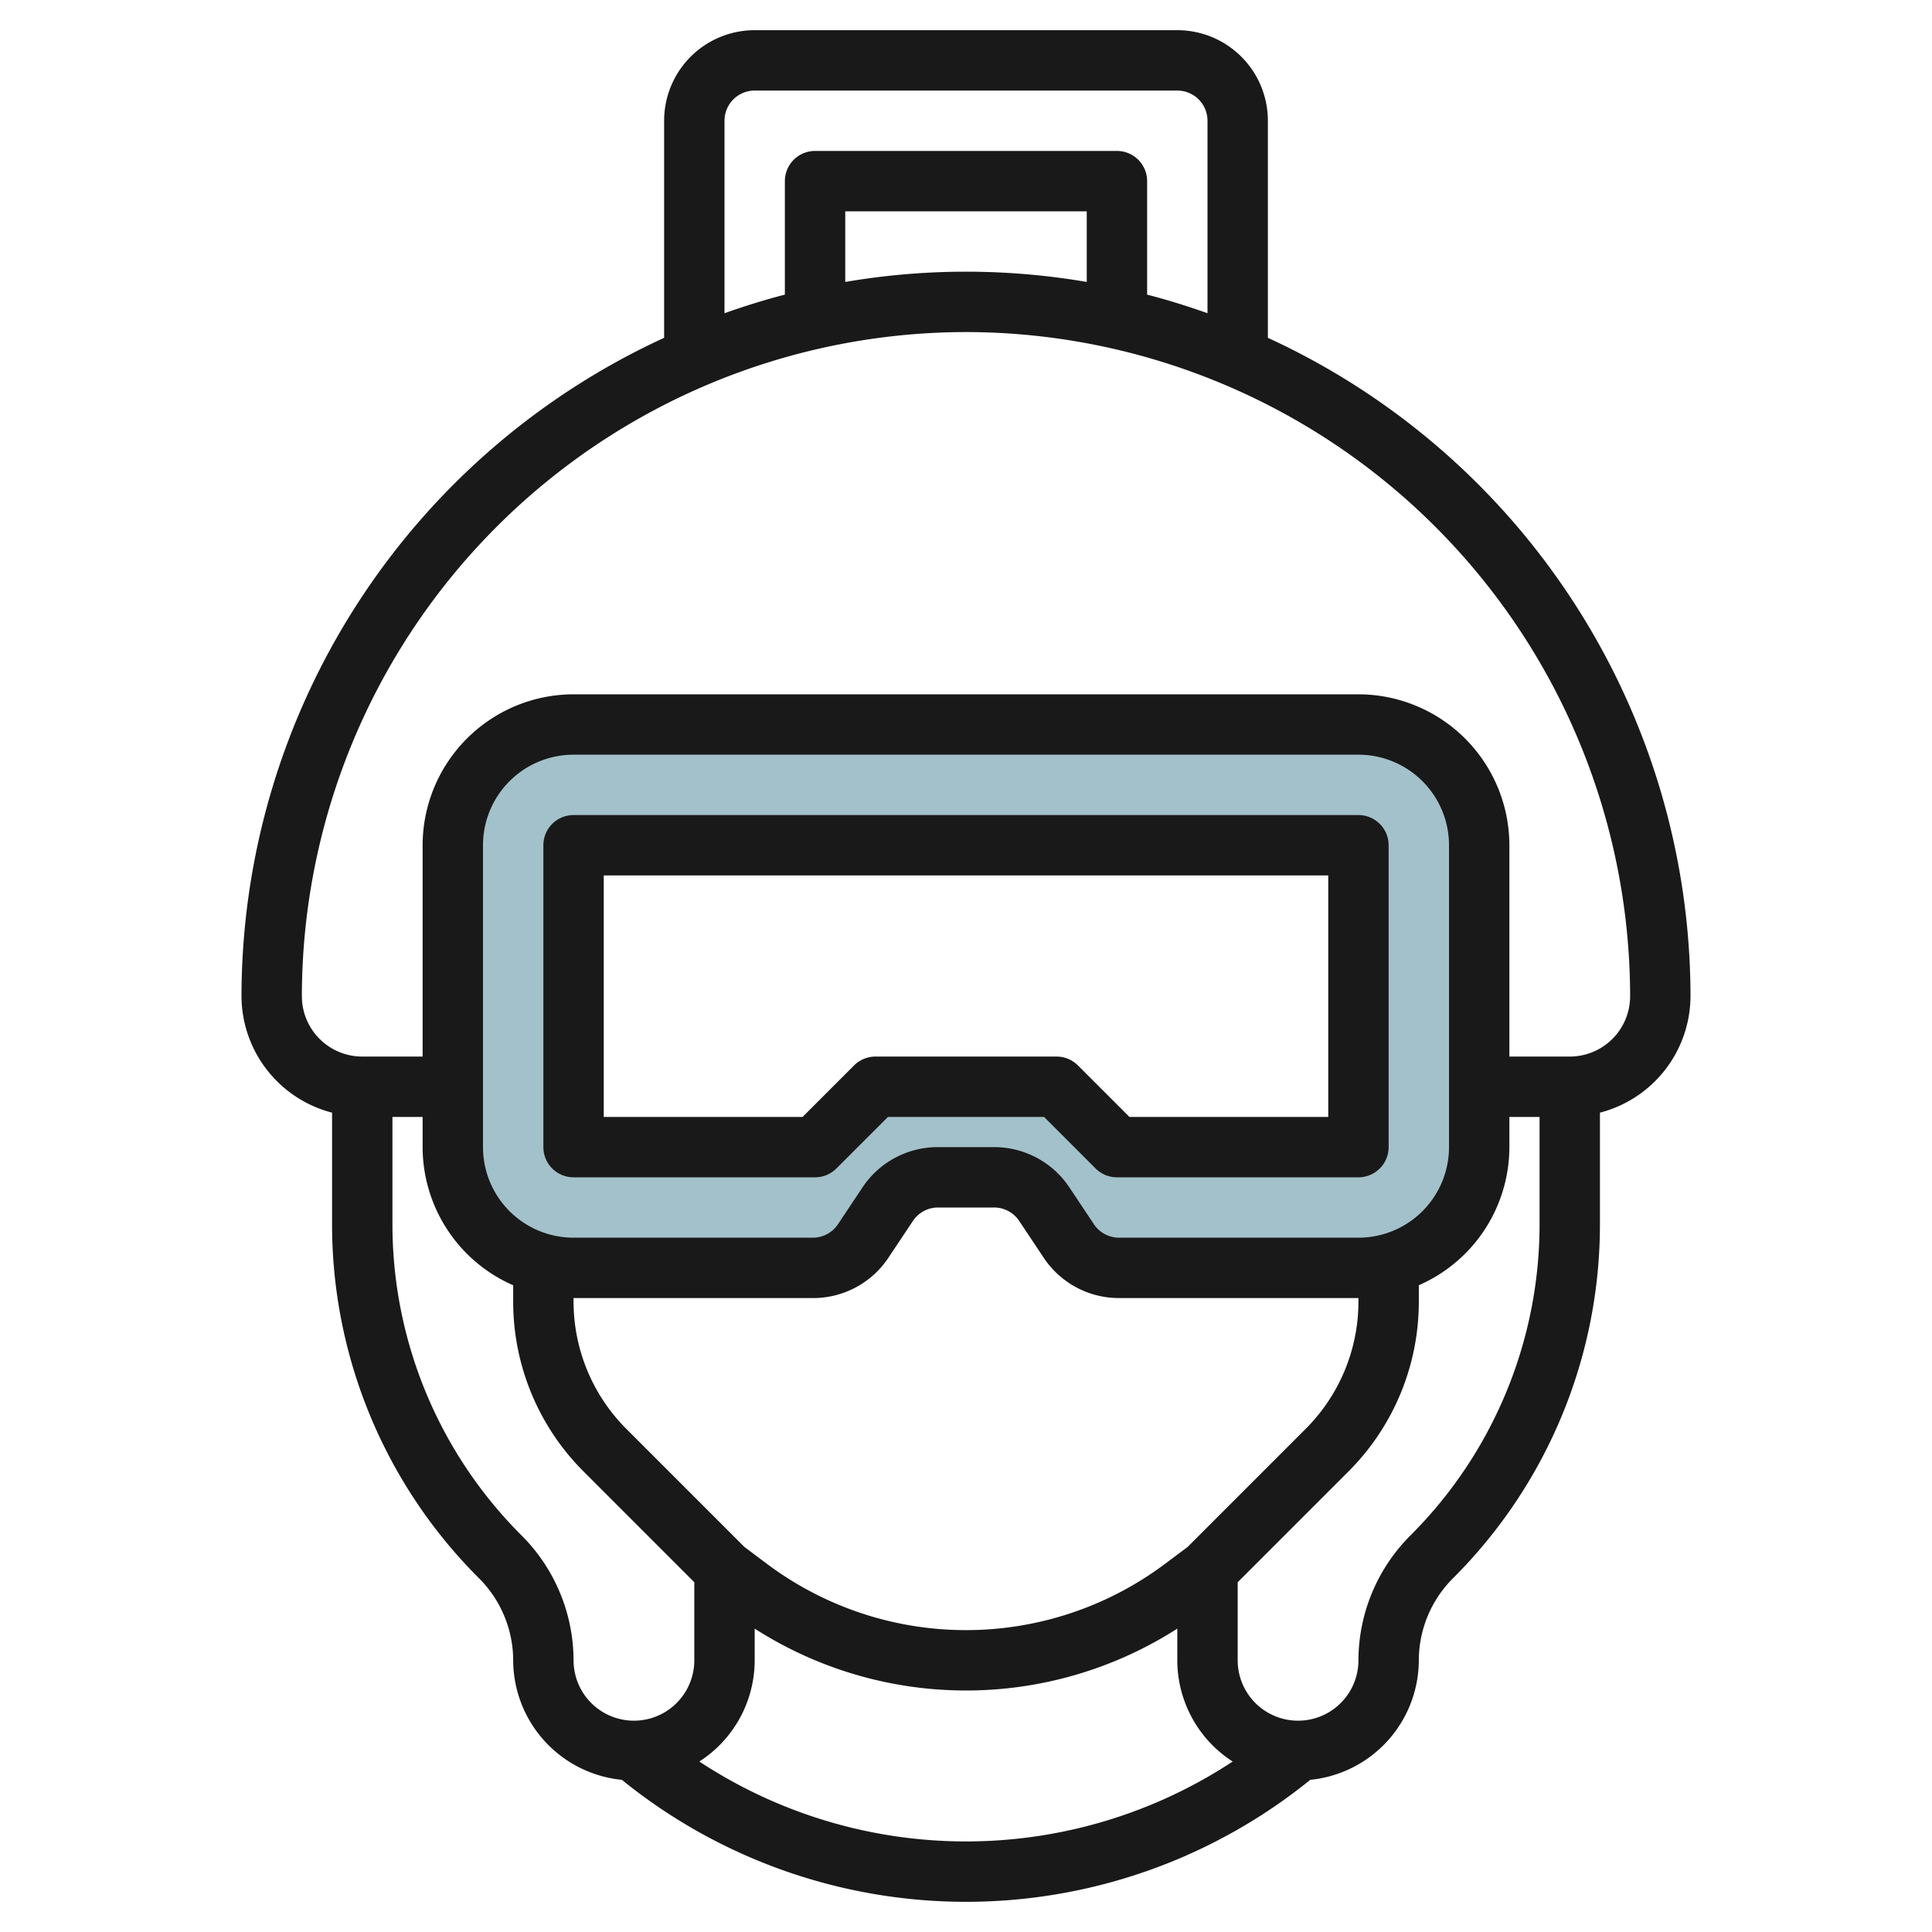
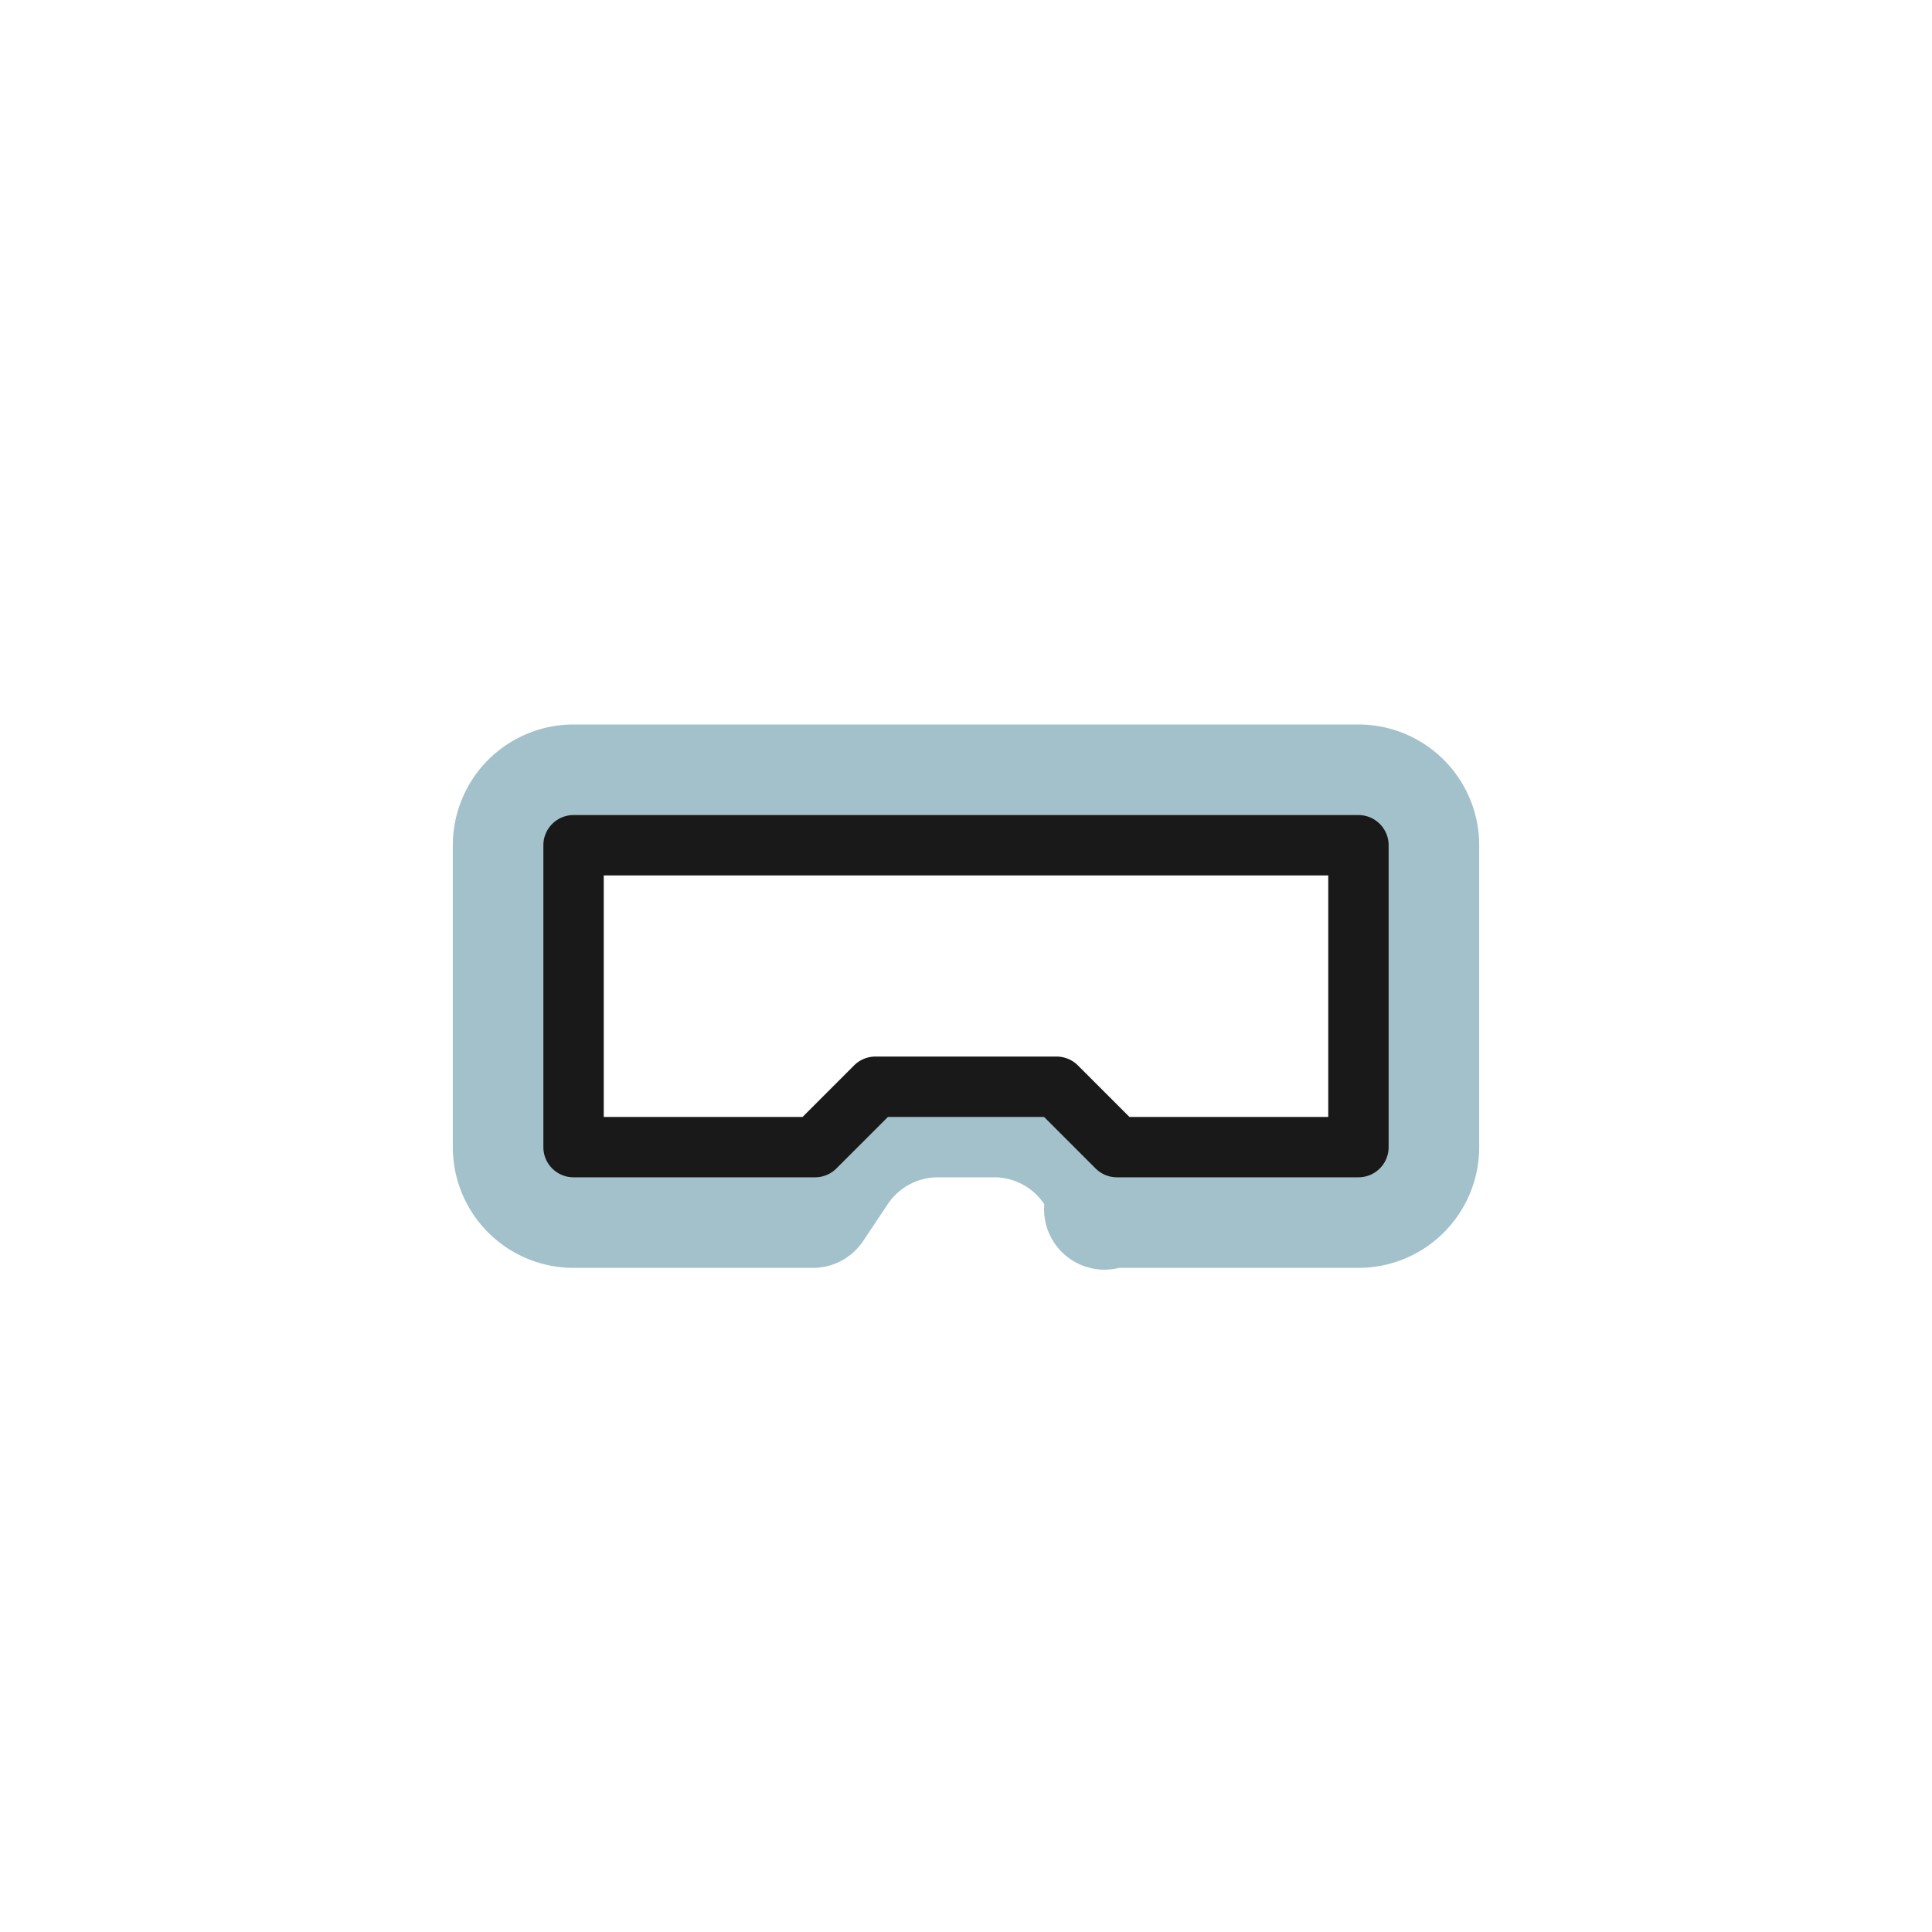
<svg xmlns="http://www.w3.org/2000/svg" id="Layer_3" data-name="Layer 3" viewBox="0 0 64 64" width="512" height="512">
-   <path d="M45,24H19a4,4,0,0,0-4,4V38a4,4,0,0,0,4,4h7.93a2,2,0,0,0,1.664-.891l.812-1.218A2,2,0,0,1,31.07,39h1.86a2,2,0,0,1,1.664.891l.812,1.218A2,2,0,0,0,37.07,42H45a4,4,0,0,0,4-4V28A4,4,0,0,0,45,24Zm0,14H37l-2-2H29l-2,2H19V28H45Z" style="fill:#a3c1ca" />
+   <path d="M45,24H19a4,4,0,0,0-4,4V38a4,4,0,0,0,4,4h7.93a2,2,0,0,0,1.664-.891l.812-1.218A2,2,0,0,1,31.07,39h1.86a2,2,0,0,1,1.664.891A2,2,0,0,0,37.07,42H45a4,4,0,0,0,4-4V28A4,4,0,0,0,45,24Zm0,14H37l-2-2H29l-2,2H19V28H45Z" style="fill:#a3c1ca" />
  <path d="M45,27H19a1,1,0,0,0-1,1V38a1,1,0,0,0,1,1h8a1,1,0,0,0,.707-.293L29.414,37h5.172l1.707,1.707A1,1,0,0,0,37,39h8a1,1,0,0,0,1-1V28A1,1,0,0,0,45,27ZM44,37H37.414l-1.707-1.707A1,1,0,0,0,35,35H29a1,1,0,0,0-.707.293L26.586,37H20V29H44Z" style="fill:#191919" />
-   <path d="M11,36.858v3.657a16.55,16.55,0,0,0,4.879,11.778A3.857,3.857,0,0,1,17,55a3.991,3.991,0,0,0,3.6,3.959l.092.074a18.106,18.106,0,0,0,22.62,0l.092-.074A3.991,3.991,0,0,0,47,55a3.857,3.857,0,0,1,1.121-2.707A16.55,16.55,0,0,0,53,40.515V36.858A4,4,0,0,0,56,33,24.029,24.029,0,0,0,42,11.191V4a3,3,0,0,0-3-3H25a3,3,0,0,0-3,3v7.191A24.029,24.029,0,0,0,8,33,4,4,0,0,0,11,36.858ZM19,55a5.868,5.868,0,0,0-1.707-4.121A14.559,14.559,0,0,1,13,40.515V37h1v1a5,5,0,0,0,3,4.576V43.1a7.947,7.947,0,0,0,2.343,5.656L23,52.414V55a2,2,0,0,1-4,0Zm20.342-3.756L38.6,51.8a11,11,0,0,1-13.2,0l-.741-.556-3.9-3.9A5.961,5.961,0,0,1,19,43.1V43h7.93a2.993,2.993,0,0,0,2.5-1.336l.812-1.219A1,1,0,0,1,31.07,40h1.86a1,1,0,0,1,.832.445l.812,1.219A2.993,2.993,0,0,0,37.07,43H45v.1a5.961,5.961,0,0,1-1.757,4.242ZM45,41H37.07a1,1,0,0,1-.832-.445l-.812-1.219A2.993,2.993,0,0,0,32.93,38H31.07a2.993,2.993,0,0,0-2.5,1.336l-.812,1.219A1,1,0,0,1,26.93,41H19a3,3,0,0,1-3-3V28a3,3,0,0,1,3-3H45a3,3,0,0,1,3,3V38A3,3,0,0,1,45,41ZM23.166,58.353A3.991,3.991,0,0,0,25,55V53.95a12.976,12.976,0,0,0,14,0V55a3.991,3.991,0,0,0,1.834,3.353,16.065,16.065,0,0,1-17.668,0Zm23.541-7.474A5.868,5.868,0,0,0,45,55a2,2,0,0,1-4,0V52.414l3.657-3.657A7.947,7.947,0,0,0,47,43.1v-.525A5,5,0,0,0,50,38V37h1v3.515A14.559,14.559,0,0,1,46.707,50.879ZM24,4a1,1,0,0,1,1-1H39a1,1,0,0,1,1,1v6.376c-.655-.232-1.321-.441-2-.616V6a1,1,0,0,0-1-1H27a1,1,0,0,0-1,1V9.76c-.679.175-1.345.384-2,.616ZM36,9.34a23.7,23.7,0,0,0-8,0V7h8ZM32,11A22.025,22.025,0,0,1,54,33a2,2,0,0,1-2,2H50V28a5.006,5.006,0,0,0-5-5H19a5.006,5.006,0,0,0-5,5v7H12a2,2,0,0,1-2-2A22.025,22.025,0,0,1,32,11Z" style="fill:#191919" />
</svg>